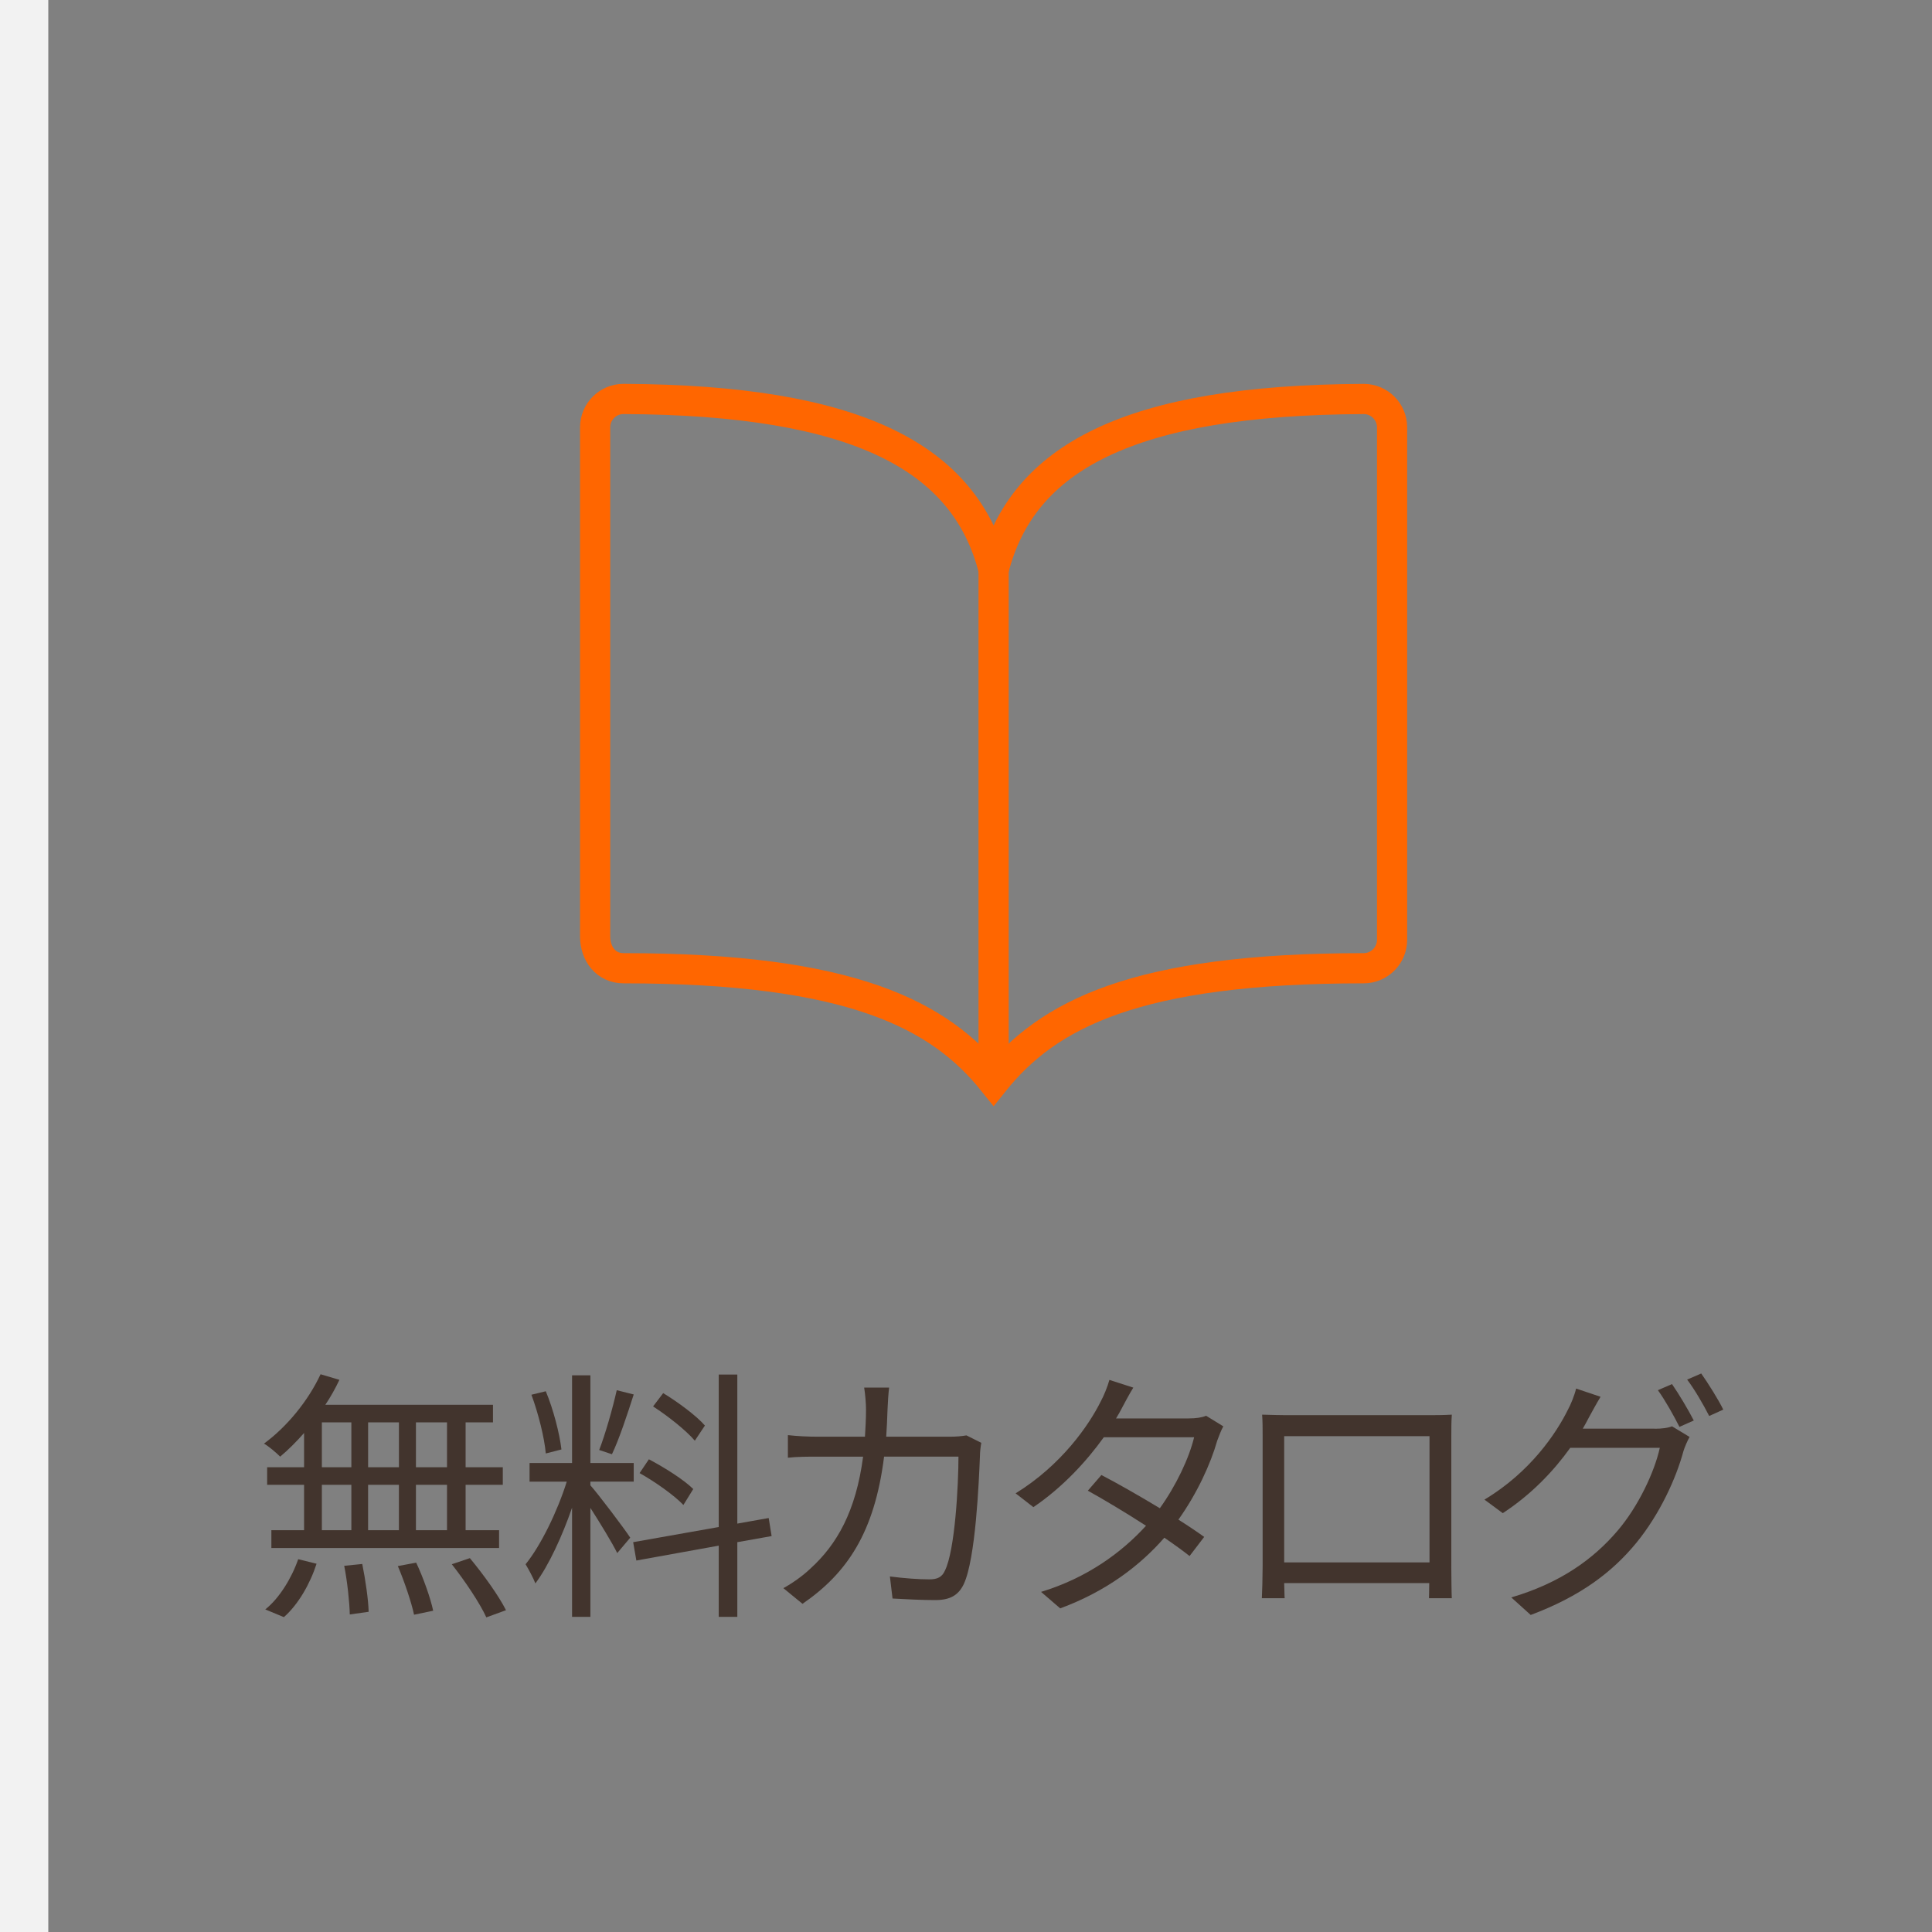
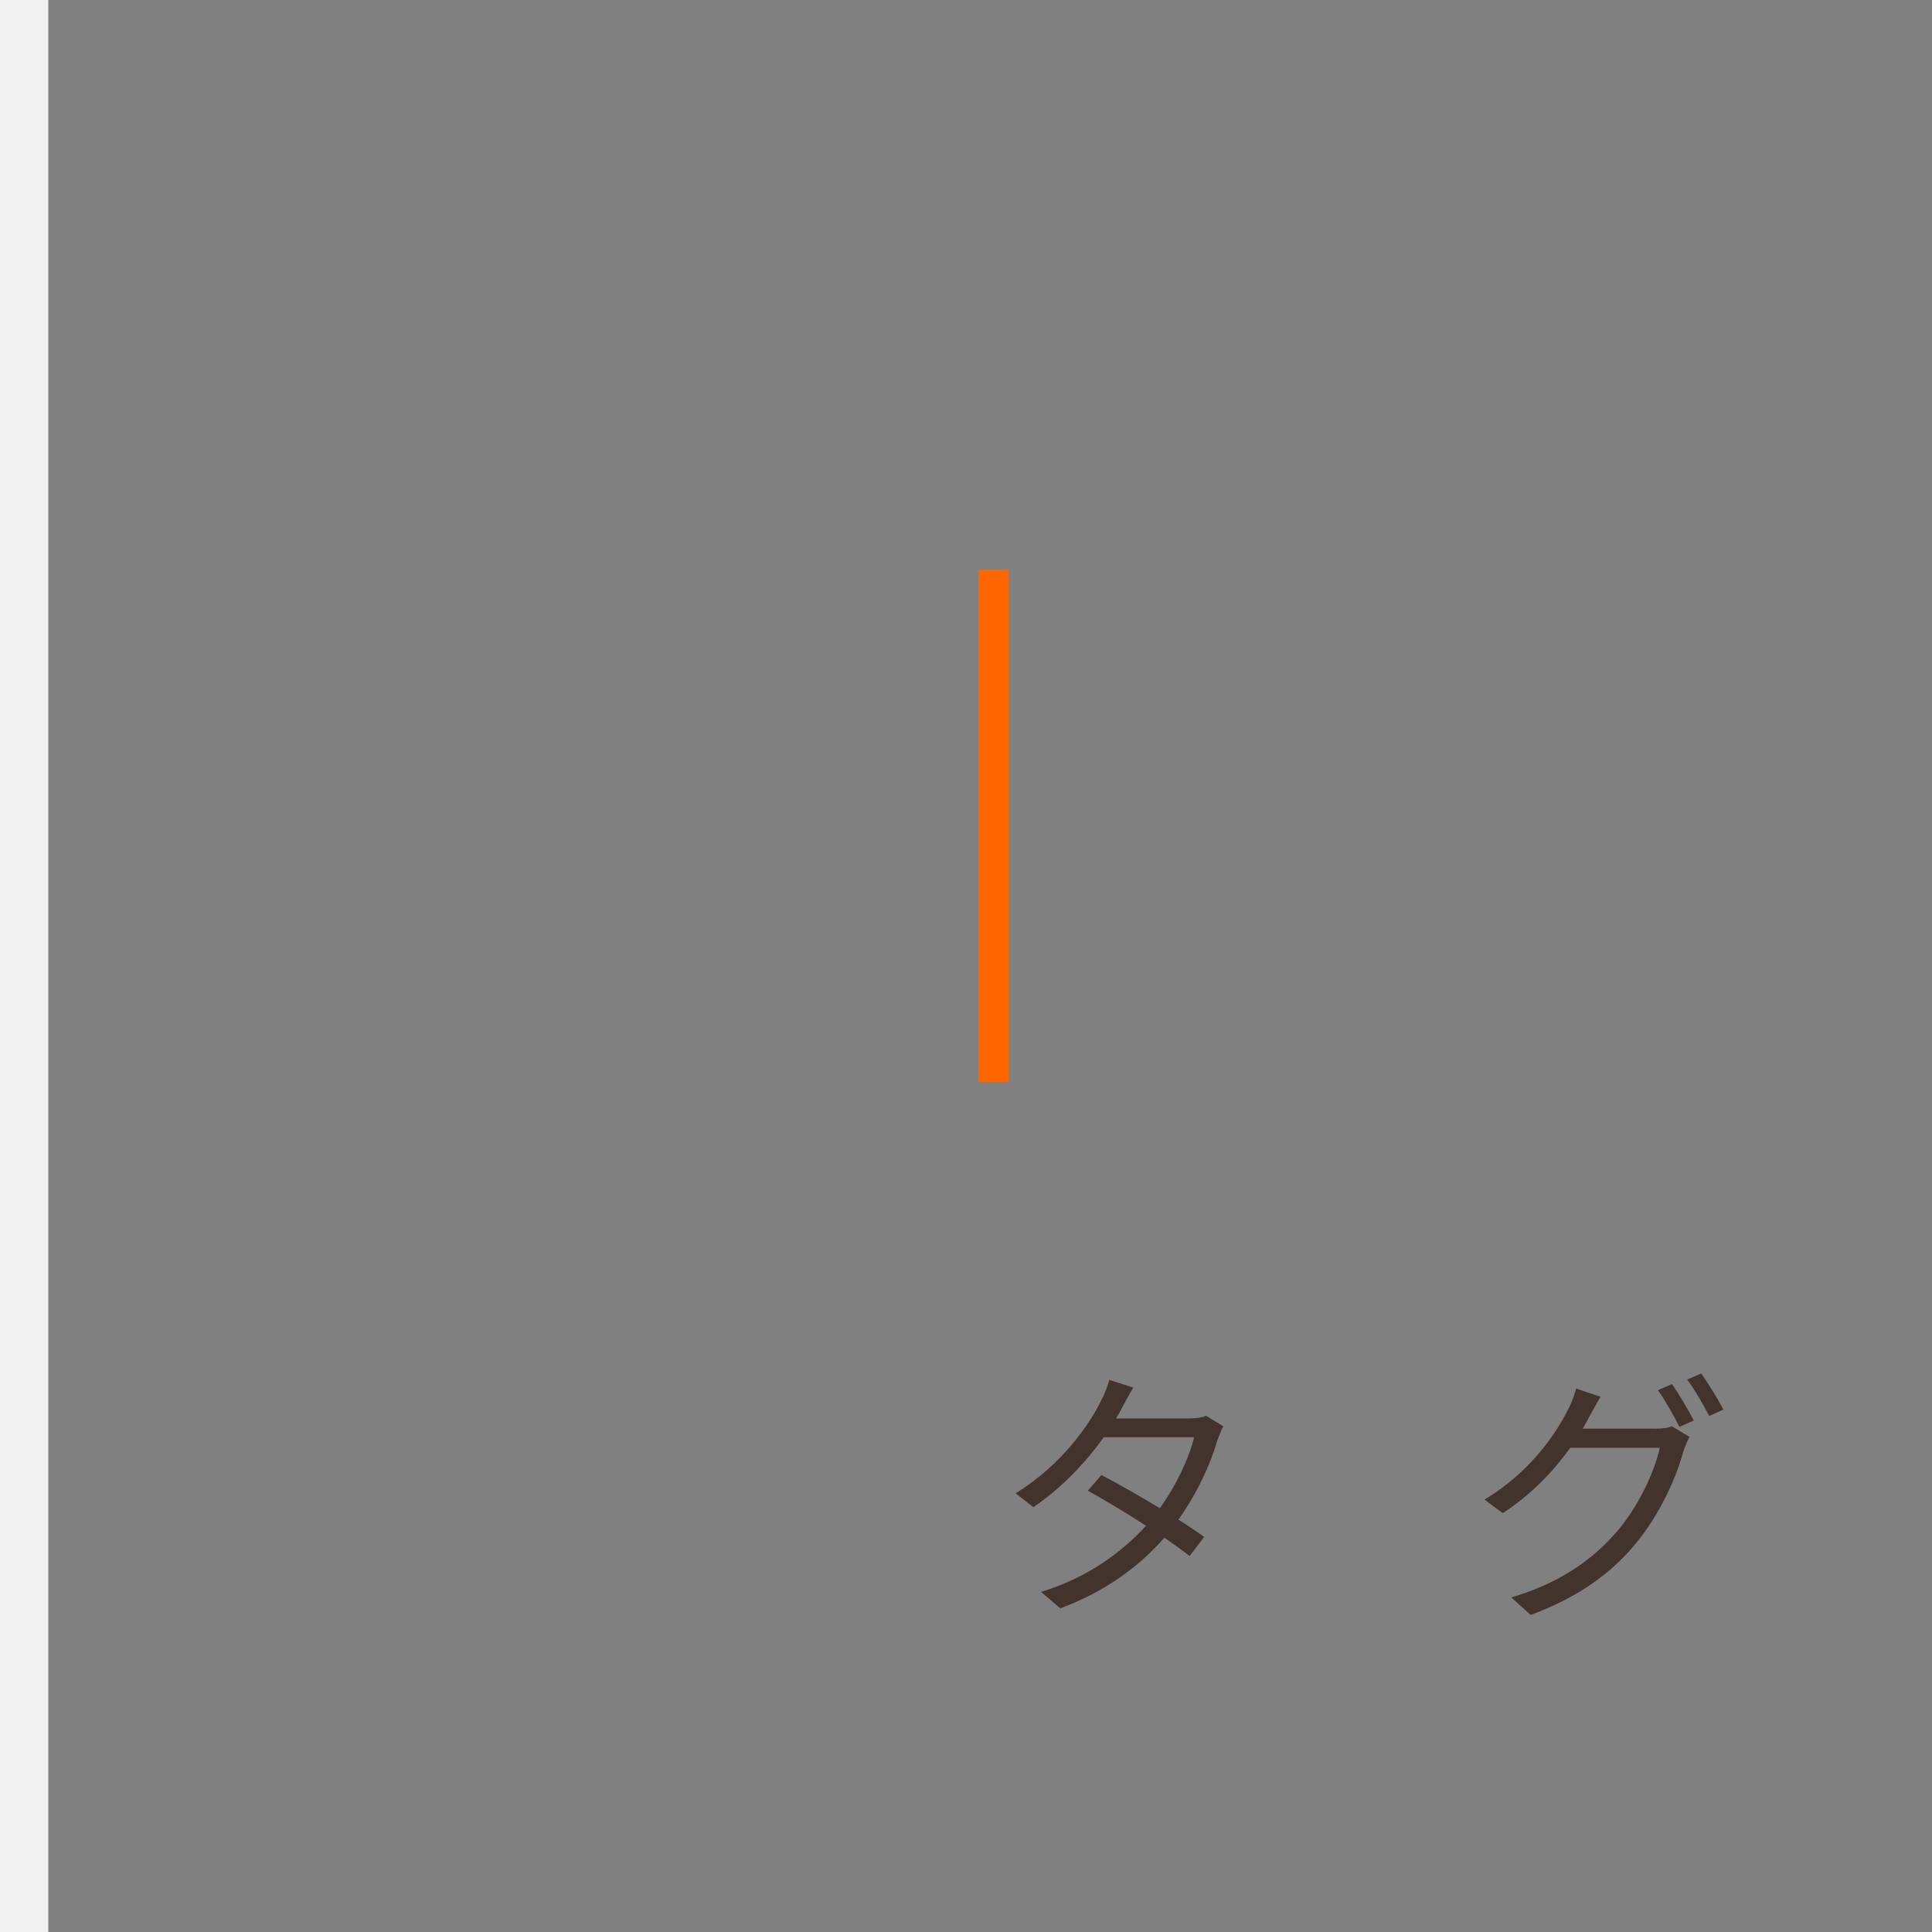
<svg xmlns="http://www.w3.org/2000/svg" version="1.1" id="レイヤー_1" x="0px" y="0px" width="80px" height="80px" viewBox="0 0 80 80" enable-background="new 0 0 80 80" xml:space="preserve">
  <rect x="0" y="0" width="80" height="80" fill="#808080" stroke="none" />
  <g>
    <g>
-       <path fill="#42342D" d="M12.591,59.337c-0.319,0.363-0.66,0.704-0.99,0.979c-0.154-0.154-0.473-0.43-0.671-0.539    c0.946-0.693,1.826-1.761,2.344-2.872l0.78,0.231c-0.165,0.352-0.362,0.704-0.583,1.034h6.942v0.726H19.28v1.859h1.54v0.727h-1.54    v1.881h1.386v0.737h-9.429v-0.737h1.354v-1.881h-1.529v-0.727h1.529V59.337z M10.984,66.642c0.572-0.45,1.09-1.287,1.364-2.079    l0.76,0.188c-0.265,0.825-0.76,1.694-1.354,2.211L10.984,66.642z M13.328,60.756h1.221v-1.859h-1.221V60.756z M13.328,63.363    h1.221v-1.881h-1.221V63.363z M15,64.761c0.132,0.649,0.253,1.485,0.265,1.98l-0.781,0.11c-0.012-0.507-0.1-1.354-0.231-2.014    L15,64.761z M16.519,60.756v-1.859h-1.276v1.859H16.519z M15.242,61.482v1.881h1.276v-1.881H15.242z M17.233,64.706    c0.297,0.627,0.595,1.474,0.704,1.991l-0.792,0.165c-0.11-0.518-0.396-1.364-0.671-2.014L17.233,64.706z M18.51,58.896h-1.287    v1.859h1.287V58.896z M18.51,61.482h-1.287v1.881h1.287V61.482z M19.456,64.519c0.55,0.66,1.199,1.562,1.496,2.156l-0.814,0.297    c-0.264-0.583-0.891-1.518-1.43-2.2L19.456,64.519z" />
-       <path fill="#42342D" d="M24.447,61.504c0.309,0.342,1.408,1.794,1.65,2.168l-0.539,0.638c-0.198-0.407-0.715-1.254-1.111-1.87    v4.511h-0.759v-4.521c-0.407,1.177-0.968,2.398-1.519,3.135c-0.088-0.23-0.286-0.594-0.406-0.792    c0.627-0.77,1.319-2.189,1.705-3.421h-1.54V60.58h1.76v-3.631h0.759v3.631h1.794v0.771h-1.794V61.504z M22.6,60.185    c-0.056-0.649-0.309-1.662-0.595-2.432l0.595-0.144c0.318,0.76,0.572,1.761,0.648,2.41L22.6,60.185z M26.241,57.742    c-0.265,0.825-0.605,1.858-0.902,2.475l-0.528-0.176c0.253-0.649,0.562-1.738,0.727-2.476L26.241,57.742z M30.531,63.858v3.092    h-0.77v-2.948l-3.411,0.616l-0.132-0.76l3.543-0.627v-6.314h0.77v6.172l1.299-0.231l0.121,0.748L30.531,63.858z M28.298,62.318    c-0.374-0.396-1.166-0.957-1.814-1.32l0.385-0.572c0.648,0.342,1.452,0.848,1.837,1.232L28.298,62.318z M28.771,59.656    c-0.353-0.418-1.101-1.013-1.728-1.419l0.418-0.551c0.616,0.374,1.375,0.936,1.728,1.343L28.771,59.656z" />
-       <path fill="#42342D" d="M40.633,59.744c-0.033,0.187-0.055,0.396-0.055,0.539c-0.044,1.056-0.176,4.258-0.671,5.313    c-0.221,0.462-0.572,0.66-1.178,0.66c-0.561,0-1.199-0.033-1.771-0.065l-0.109-0.913c0.594,0.076,1.177,0.12,1.639,0.12    c0.319,0,0.518-0.088,0.639-0.362c0.418-0.836,0.561-3.543,0.561-4.72h-3.08c-0.396,3.157-1.54,4.829-3.378,6.095l-0.792-0.649    c0.341-0.187,0.792-0.495,1.122-0.813c1.09-0.99,1.882-2.366,2.179-4.632h-1.849c-0.439,0-0.88,0-1.265,0.044v-0.936    c0.385,0.044,0.836,0.066,1.254,0.066h1.937c0.021-0.353,0.044-0.727,0.044-1.122c0-0.242-0.033-0.649-0.077-0.913h1.034    c-0.033,0.253-0.055,0.638-0.066,0.901c-0.011,0.396-0.032,0.771-0.055,1.134h2.618c0.297,0,0.518-0.022,0.704-0.055    L40.633,59.744z" />
      <path fill="#42342D" d="M50.655,59.062c-0.089,0.154-0.188,0.419-0.253,0.595c-0.275,0.968-0.837,2.189-1.606,3.268    c0.418,0.264,0.792,0.517,1.067,0.715l-0.605,0.792c-0.264-0.209-0.627-0.473-1.045-0.759c-0.99,1.133-2.377,2.211-4.312,2.926    l-0.793-0.682c1.915-0.583,3.345-1.64,4.346-2.739c-0.869-0.562-1.793-1.111-2.409-1.452l0.562-0.649    c0.638,0.33,1.562,0.858,2.42,1.375c0.671-0.935,1.21-2.068,1.419-2.938h-3.74c-0.704,0.979-1.684,2.058-2.915,2.894l-0.737-0.572    c1.893-1.166,3.036-2.816,3.531-3.817c0.11-0.198,0.275-0.594,0.353-0.88l0.99,0.319c-0.177,0.286-0.374,0.66-0.484,0.869    c-0.066,0.132-0.144,0.264-0.231,0.407h3.004c0.297,0,0.539-0.033,0.726-0.11L50.655,59.062z" />
-       <path fill="#42342D" d="M60.095,64.859c0,0.353,0.011,1.199,0.021,1.32h-0.945c0-0.077,0.011-0.33,0.011-0.627h-6.007    c0.011,0.286,0.011,0.55,0.021,0.627h-0.945c0.011-0.132,0.032-0.946,0.032-1.331v-5.412c0-0.254,0-0.595-0.021-0.858    c0.429,0.011,0.726,0.021,0.979,0.021h5.908c0.242,0,0.638,0,0.968-0.021c-0.021,0.274-0.021,0.583-0.021,0.858V64.859z     M53.175,59.469v5.226h6.018v-5.226H53.175z" />
      <path fill="#42342D" d="M68.52,59.161c0.297,0,0.539-0.033,0.715-0.1l0.727,0.44c-0.088,0.154-0.198,0.407-0.253,0.583    c-0.298,1.111-0.969,2.597-1.947,3.796c-1.002,1.221-2.321,2.222-4.379,2.992l-0.804-0.726c2.024-0.595,3.4-1.585,4.401-2.762    c0.857-1.001,1.529-2.432,1.749-3.433h-3.708c-0.671,0.936-1.584,1.914-2.794,2.706l-0.759-0.561    c1.892-1.134,2.97-2.739,3.454-3.719c0.11-0.198,0.275-0.594,0.341-0.88l1.013,0.341c-0.176,0.286-0.374,0.66-0.484,0.858    c-0.077,0.153-0.165,0.308-0.253,0.462H68.52z M69.234,57.312c0.275,0.396,0.671,1.057,0.902,1.508l-0.594,0.264    c-0.221-0.44-0.595-1.111-0.892-1.519L69.234,57.312z M70.444,56.873c0.286,0.406,0.716,1.089,0.913,1.496l-0.583,0.264    c-0.241-0.473-0.604-1.1-0.913-1.507L70.444,56.873z" />
    </g>
  </g>
  <g>
-     <path fill="none" stroke="#FF6600" stroke-width="1.25" stroke-miterlimit="10" d="M41.143,23.592   c1.179-4.652,5.63-7.028,15.321-7.071c0.648-0.002,1.176,0.521,1.179,1.17c0,0.003,0,0.006,0,0.009v21.214   c0,0.651-0.528,1.179-1.179,1.179c-9.429,0-13.071,1.901-15.321,4.714c-2.237-2.799-5.893-4.714-15.321-4.714   c-0.728,0-1.179-0.593-1.179-1.321V17.699c-0.002-0.648,0.521-1.176,1.17-1.179c0.003,0,0.006,0,0.009,0   C35.513,16.564,39.964,18.94,41.143,23.592z" />
    <line fill="none" stroke="#FF6600" stroke-width="1.25" stroke-miterlimit="10" x1="41.143" y1="23.592" x2="41.143" y2="44.806" />
  </g>
  <rect fill="#F2F2F2" width="2" height="80" />
</svg>